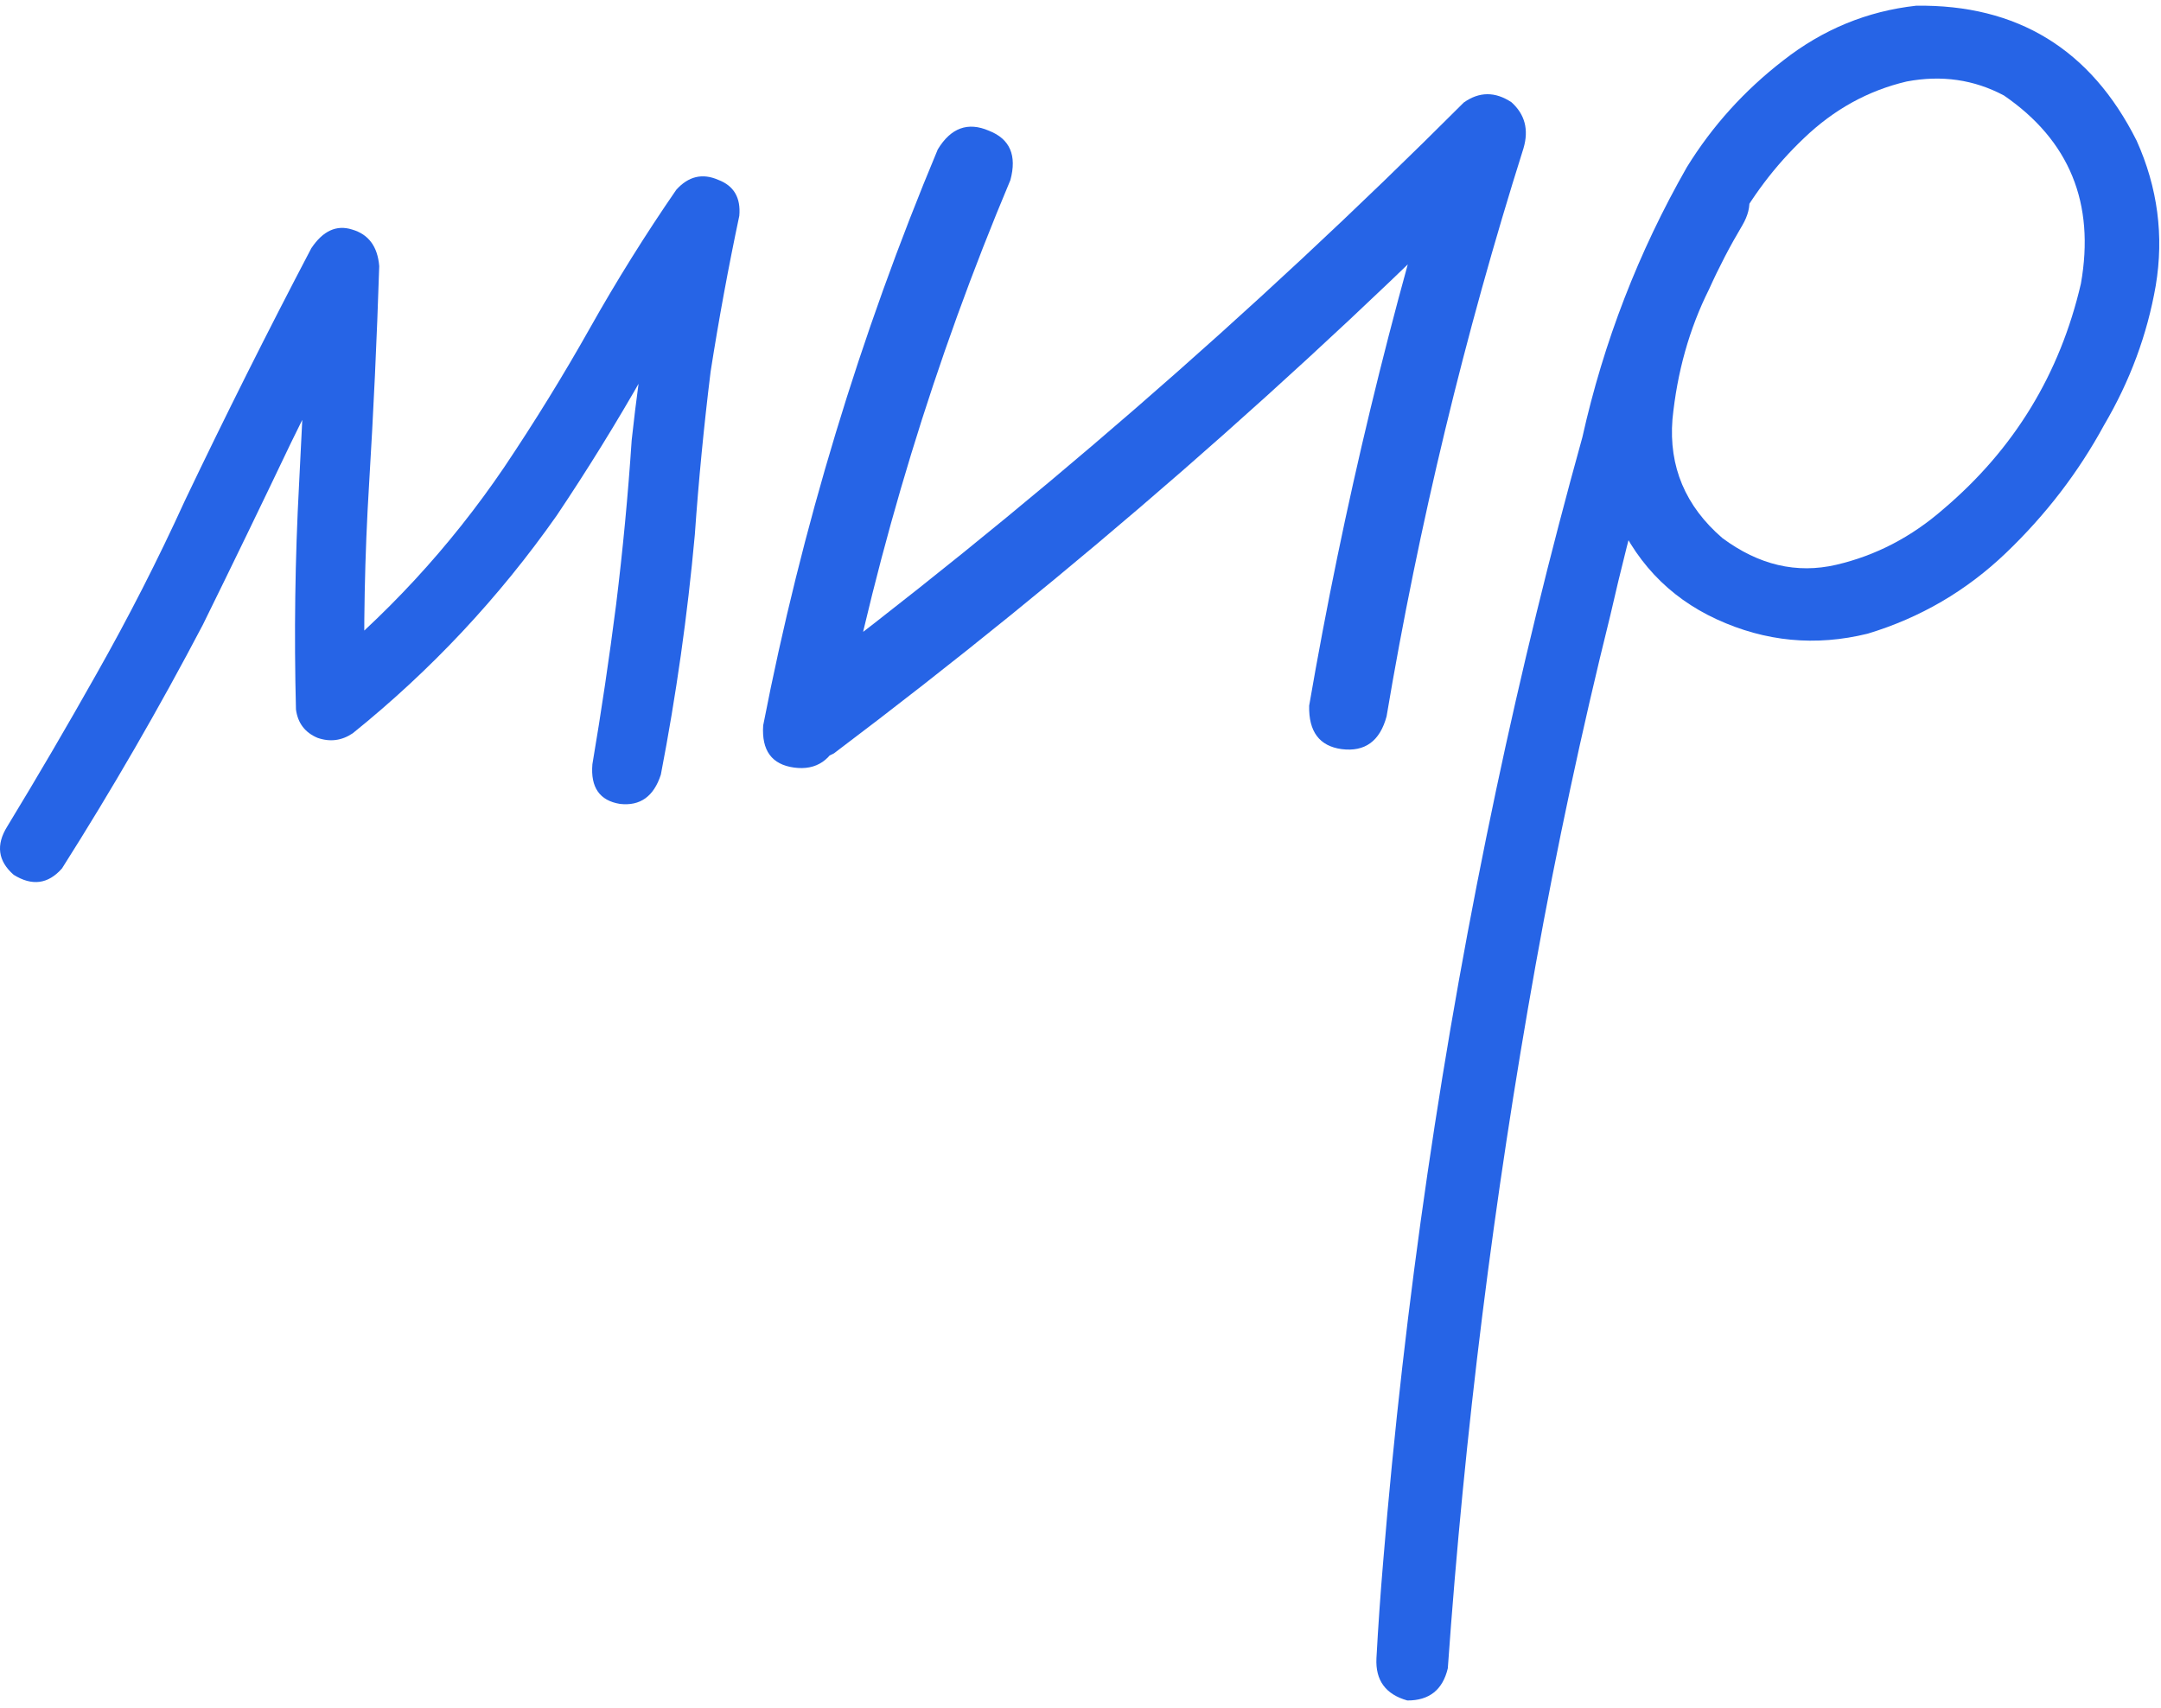
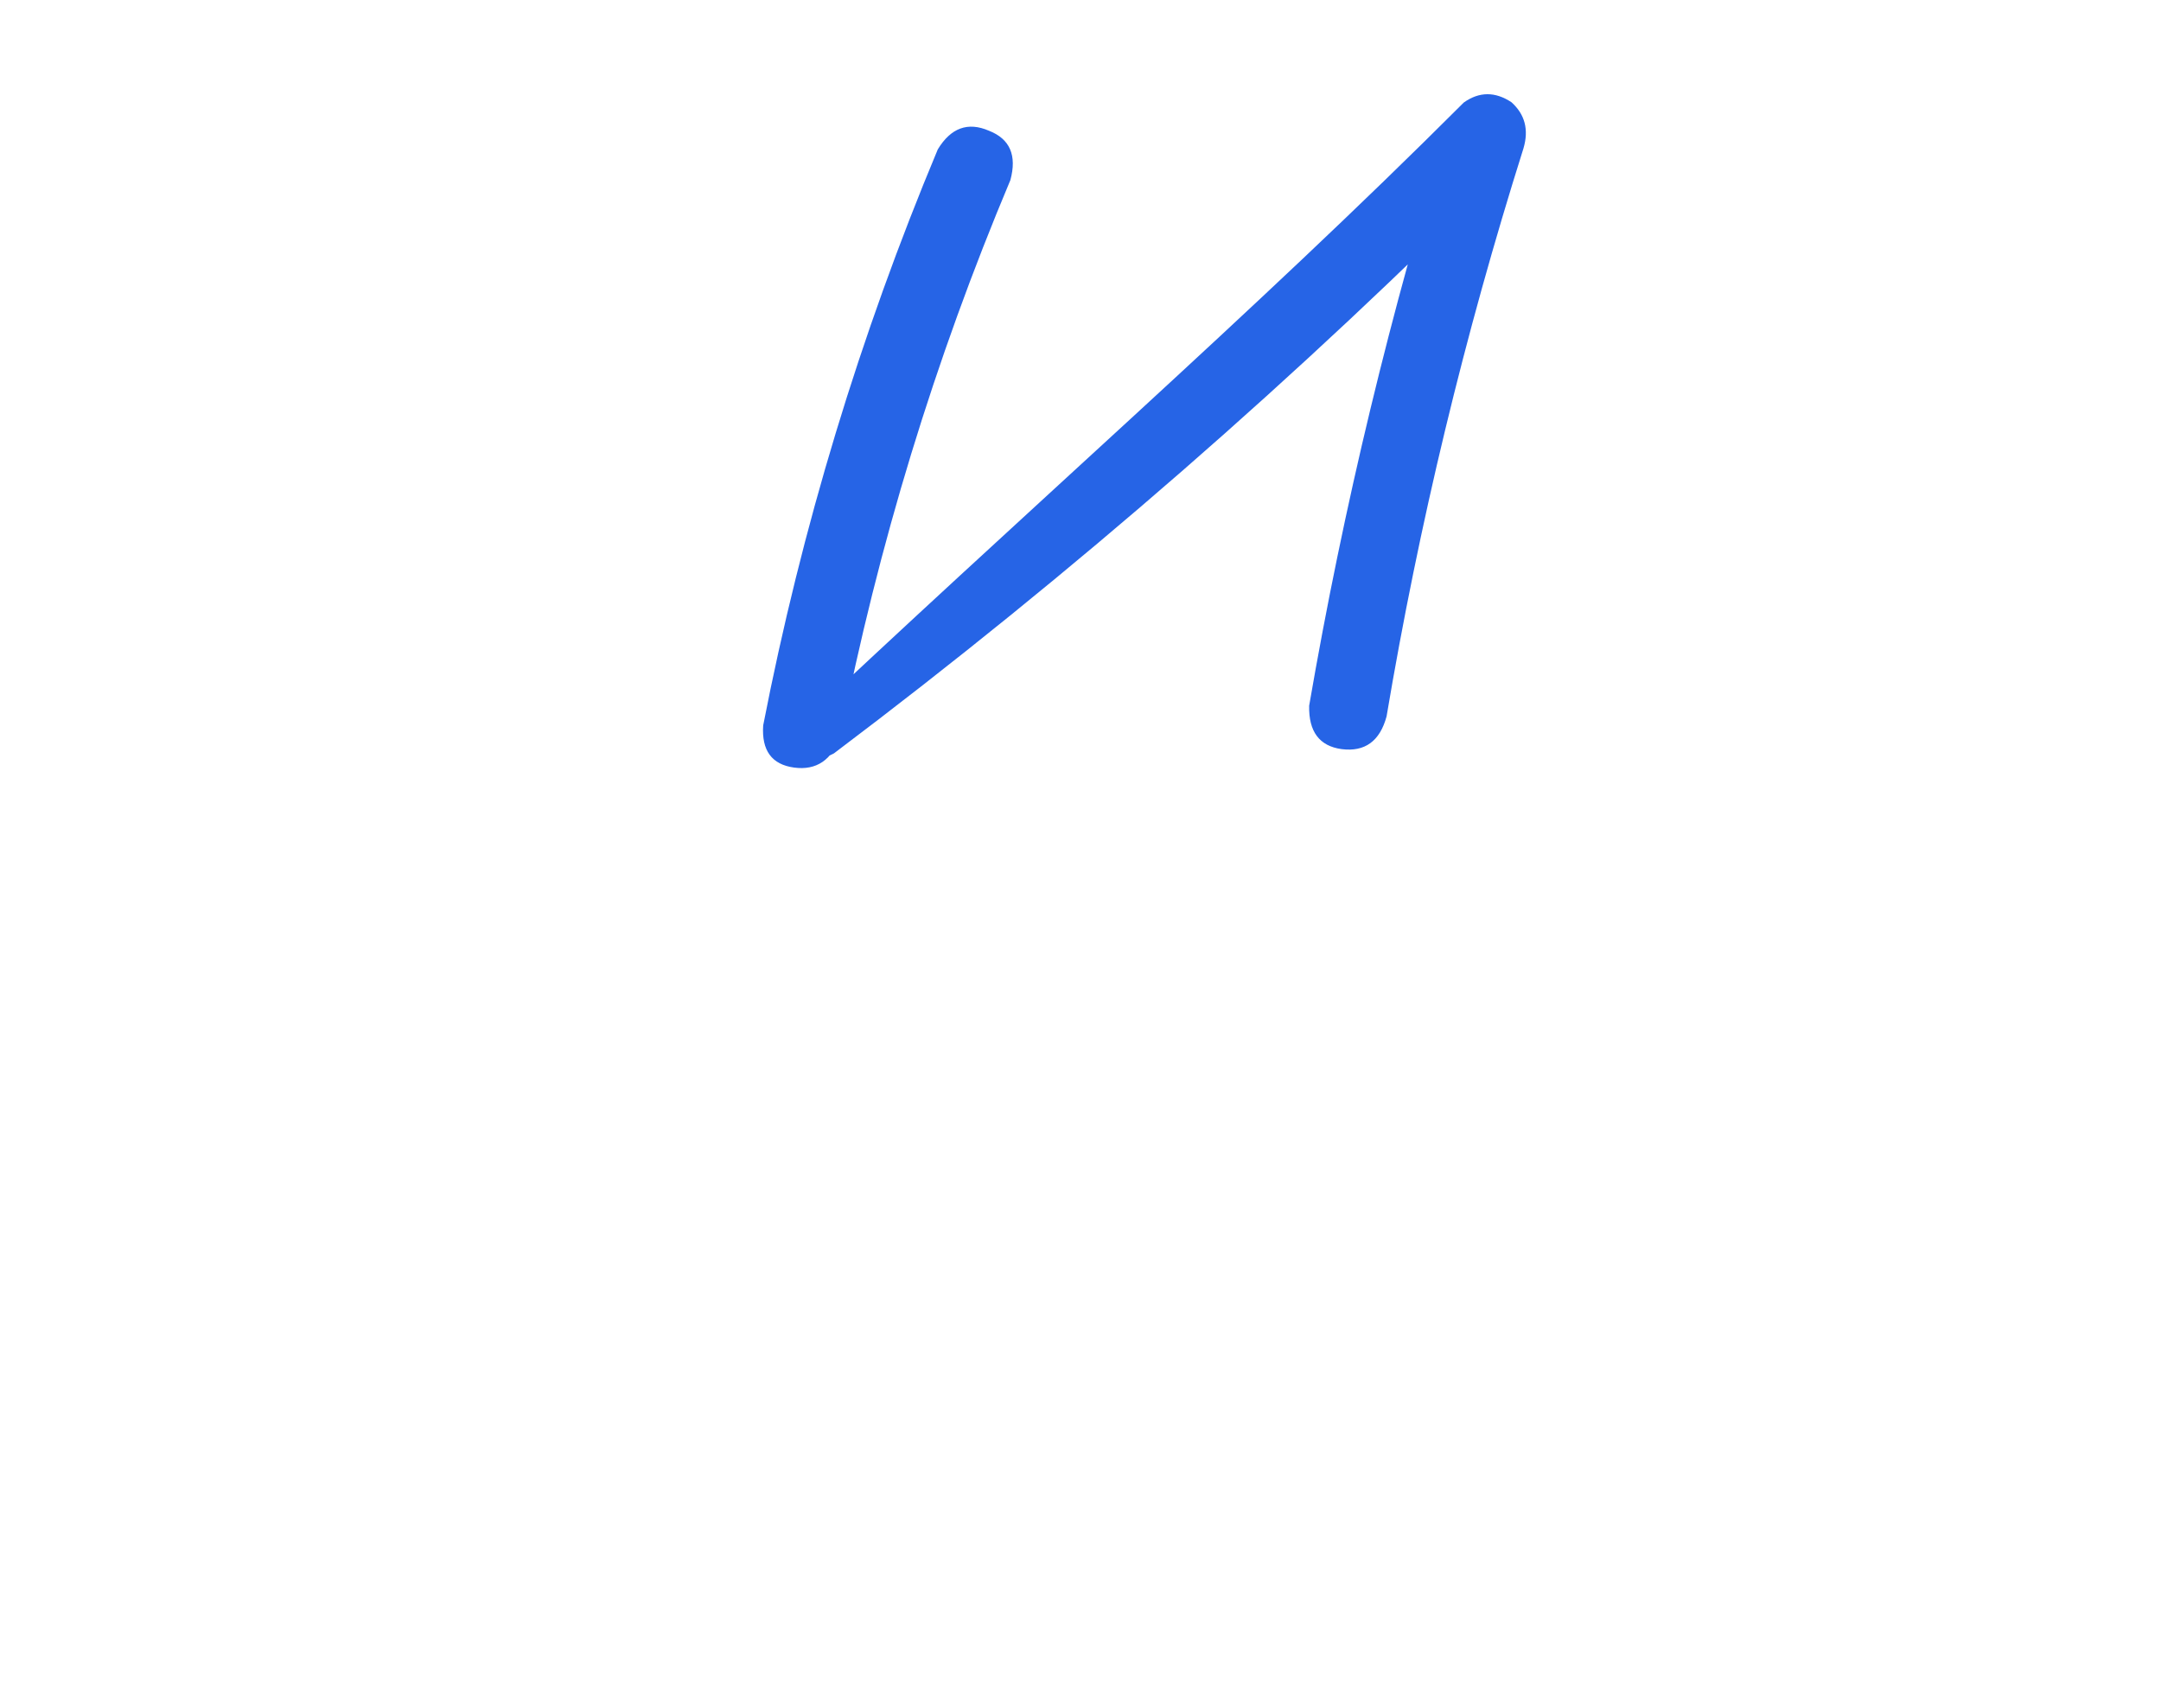
<svg xmlns="http://www.w3.org/2000/svg" width="143" height="113" viewBox="0 0 143 113" fill="none">
-   <path d="M4.102 57.468C3.187 58.509 2.121 58.65 0.903 57.889C-0.139 56.974 -0.279 55.908 0.481 54.69C2.482 51.401 4.441 48.052 6.36 44.643C8.494 40.877 10.454 37.035 12.24 33.117C14.921 27.503 17.707 21.941 20.598 16.431C21.367 15.277 22.266 14.863 23.296 15.188C24.389 15.504 24.989 16.313 25.095 17.614C24.94 22.435 24.717 27.233 24.425 32.006C24.132 36.779 24.038 41.559 24.142 46.346C22.894 45.853 21.677 45.356 20.493 44.854C25.489 40.842 29.777 36.2 33.358 30.928C35.392 27.898 37.289 24.821 39.047 21.696C40.806 18.571 42.707 15.526 44.75 12.56C45.553 11.666 46.477 11.445 47.523 11.899C48.561 12.289 49.027 13.082 48.922 14.28C48.192 17.73 47.56 21.167 47.024 24.591C46.579 28.201 46.23 31.798 45.979 35.383C45.496 40.707 44.746 46.001 43.73 51.264C43.262 52.707 42.36 53.352 41.025 53.199C39.681 52.981 39.073 52.108 39.2 50.578C39.792 47.081 40.315 43.56 40.769 40.014C41.214 36.405 41.558 32.775 41.801 29.126C42.366 23.922 43.201 18.782 44.309 13.704C45.695 14.245 47.086 14.818 48.481 15.423C46.382 18.462 44.425 21.58 42.61 24.778C40.795 27.976 38.87 31.09 36.836 34.12C33.014 39.556 28.517 44.357 23.344 48.523C22.619 49.013 21.844 49.115 21.017 48.829C20.182 48.479 19.704 47.851 19.585 46.946C19.456 41.965 19.524 36.991 19.791 32.024C20.049 26.992 20.279 21.997 20.481 17.038C21.98 17.433 23.446 17.831 24.88 18.234C22.931 21.911 21.051 25.611 19.239 29.335C17.333 33.334 15.394 37.338 13.422 41.346C10.531 46.856 7.424 52.23 4.102 57.468Z" fill="#2664E6" />
-   <path d="M62.055 9.888C62.919 8.459 64.049 8.047 65.444 8.652C66.83 9.193 67.302 10.282 66.86 11.918C61.851 23.823 58.106 36.088 55.625 48.712C55.045 50.301 54.019 50.995 52.546 50.794C51.072 50.594 50.391 49.664 50.502 48.005C53.052 34.912 56.903 22.206 62.055 9.888ZM55.184 49.855C53.709 50.641 52.499 50.439 51.553 49.248C50.672 48.049 50.814 46.879 51.979 45.739C67.897 33.779 82.858 20.794 96.862 6.785C97.885 6.058 98.936 6.051 100.016 6.764C100.911 7.567 101.177 8.584 100.813 9.816C96.915 22.166 93.895 34.697 91.754 47.408C91.312 49.044 90.322 49.767 88.784 49.574C87.311 49.374 86.593 48.416 86.631 46.701C88.906 33.512 92.031 20.54 96.008 7.785C97.324 8.795 98.641 9.806 99.958 10.816C85.962 24.89 71.037 37.904 55.184 49.855Z" fill="#2664E6" />
-   <path d="M111.453 11.966C112.498 10.908 113.629 10.759 114.847 11.519C115.897 12.499 116.046 13.63 115.294 14.913C114.486 16.269 113.751 17.681 113.09 19.149C111.788 21.753 110.982 24.622 110.671 27.753C110.425 30.877 111.526 33.494 113.974 35.605C116.379 37.392 118.89 37.982 121.506 37.375C124.123 36.767 126.492 35.535 128.615 33.677C133.288 29.708 136.316 24.739 137.7 18.769C138.644 13.45 136.947 9.3 132.609 6.32C130.629 5.265 128.484 4.956 126.174 5.392C123.622 5.991 121.354 7.243 119.368 9.148C117.44 10.98 115.844 13.098 114.582 15.5C113.32 17.902 112.297 20.371 111.513 22.908C109.586 28.751 107.935 34.69 106.559 40.724C104.668 48.338 103.02 56.052 101.615 63.865C98.846 79.29 96.909 94.802 95.806 110.401C95.468 111.826 94.575 112.536 93.127 112.529C91.693 112.126 91.012 111.197 91.083 109.74C91.199 107.621 91.347 105.497 91.527 103.369C92.942 86.15 95.435 69.118 99.004 52.273C100.667 44.426 102.569 36.646 104.711 28.933C106.117 22.631 108.423 16.672 111.629 11.055C113.31 8.335 115.434 5.984 118 4.002C120.623 1.946 123.555 0.738 126.796 0.378C133.491 0.285 138.355 3.262 141.387 9.307C142.782 12.412 143.203 15.612 142.651 18.907C142.09 22.137 140.949 25.214 139.23 28.136C137.536 31.253 135.375 34.069 132.746 36.586C130.118 39.102 127.065 40.885 123.586 41.934C120.147 42.782 116.817 42.464 113.596 40.981C110.376 39.498 108.079 37.038 106.706 33.602C105.558 29.873 105.562 26.157 106.718 22.454C107.866 18.686 109.445 15.19 111.453 11.966Z" fill="#2664E6" />
+   <path d="M62.055 9.888C62.919 8.459 64.049 8.047 65.444 8.652C66.83 9.193 67.302 10.282 66.86 11.918C61.851 23.823 58.106 36.088 55.625 48.712C55.045 50.301 54.019 50.995 52.546 50.794C51.072 50.594 50.391 49.664 50.502 48.005C53.052 34.912 56.903 22.206 62.055 9.888ZM55.184 49.855C53.709 50.641 52.499 50.439 51.553 49.248C67.897 33.779 82.858 20.794 96.862 6.785C97.885 6.058 98.936 6.051 100.016 6.764C100.911 7.567 101.177 8.584 100.813 9.816C96.915 22.166 93.895 34.697 91.754 47.408C91.312 49.044 90.322 49.767 88.784 49.574C87.311 49.374 86.593 48.416 86.631 46.701C88.906 33.512 92.031 20.54 96.008 7.785C97.324 8.795 98.641 9.806 99.958 10.816C85.962 24.89 71.037 37.904 55.184 49.855Z" fill="#2664E6" />
</svg>